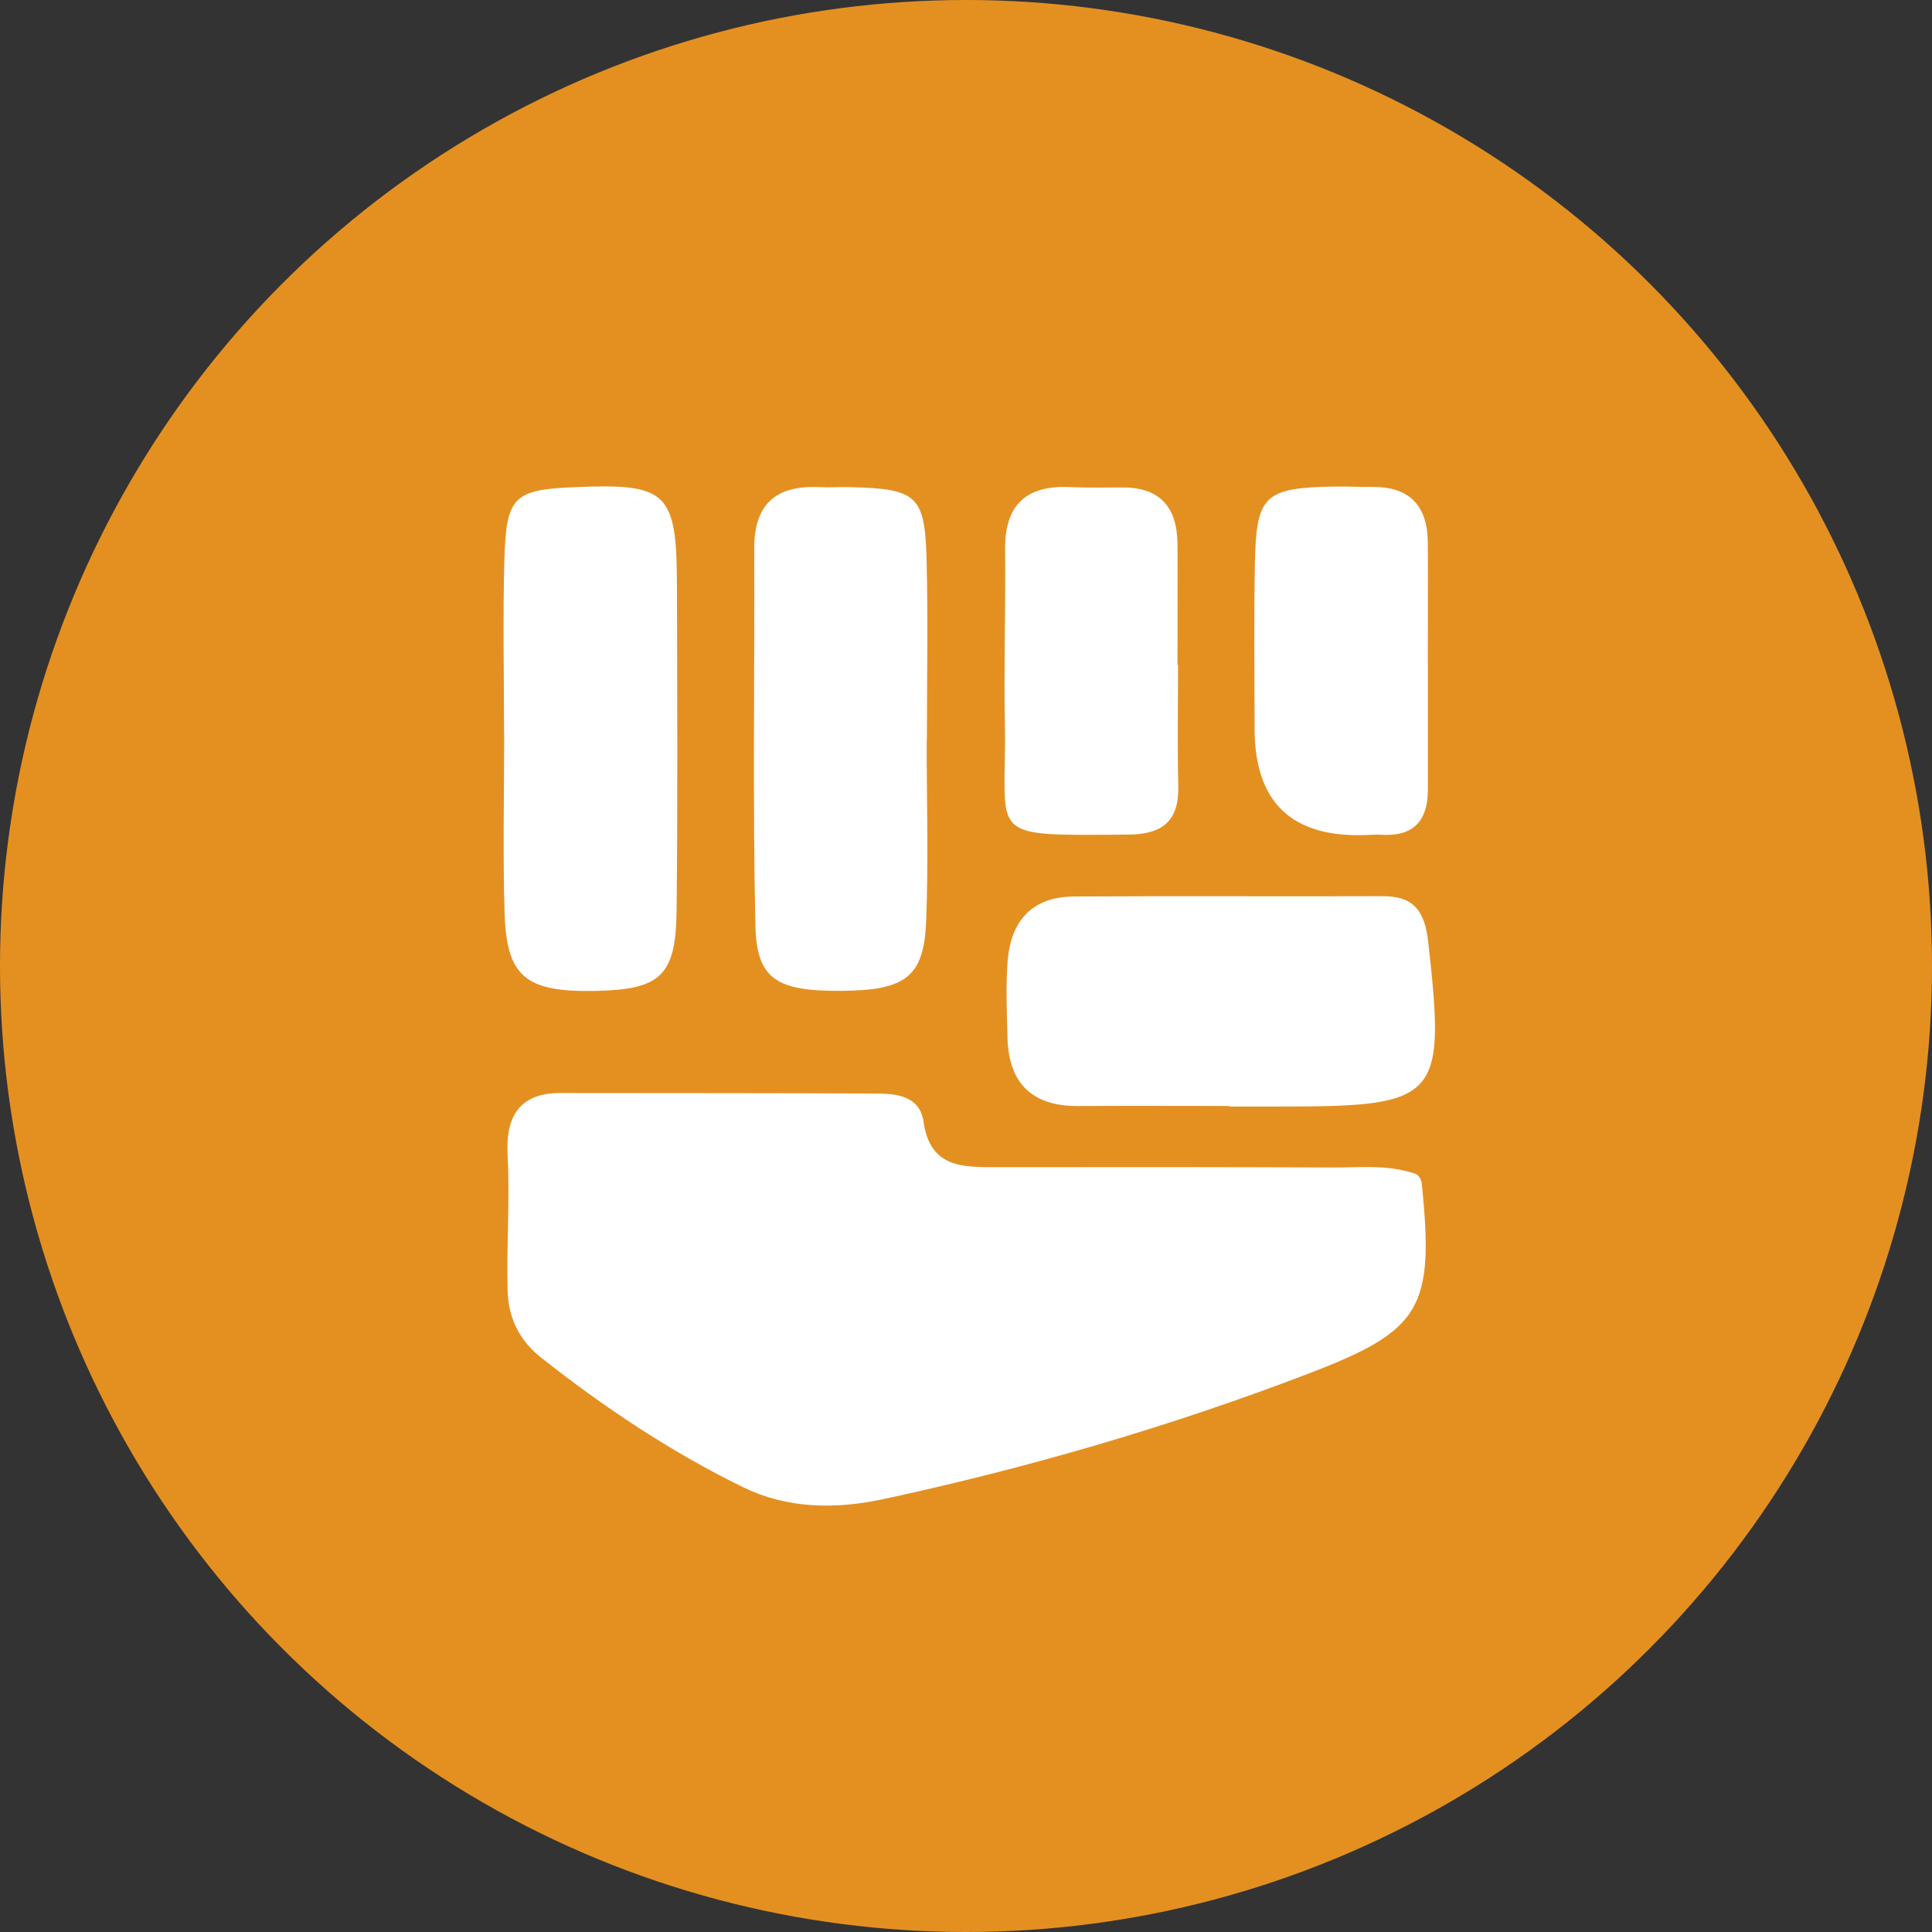
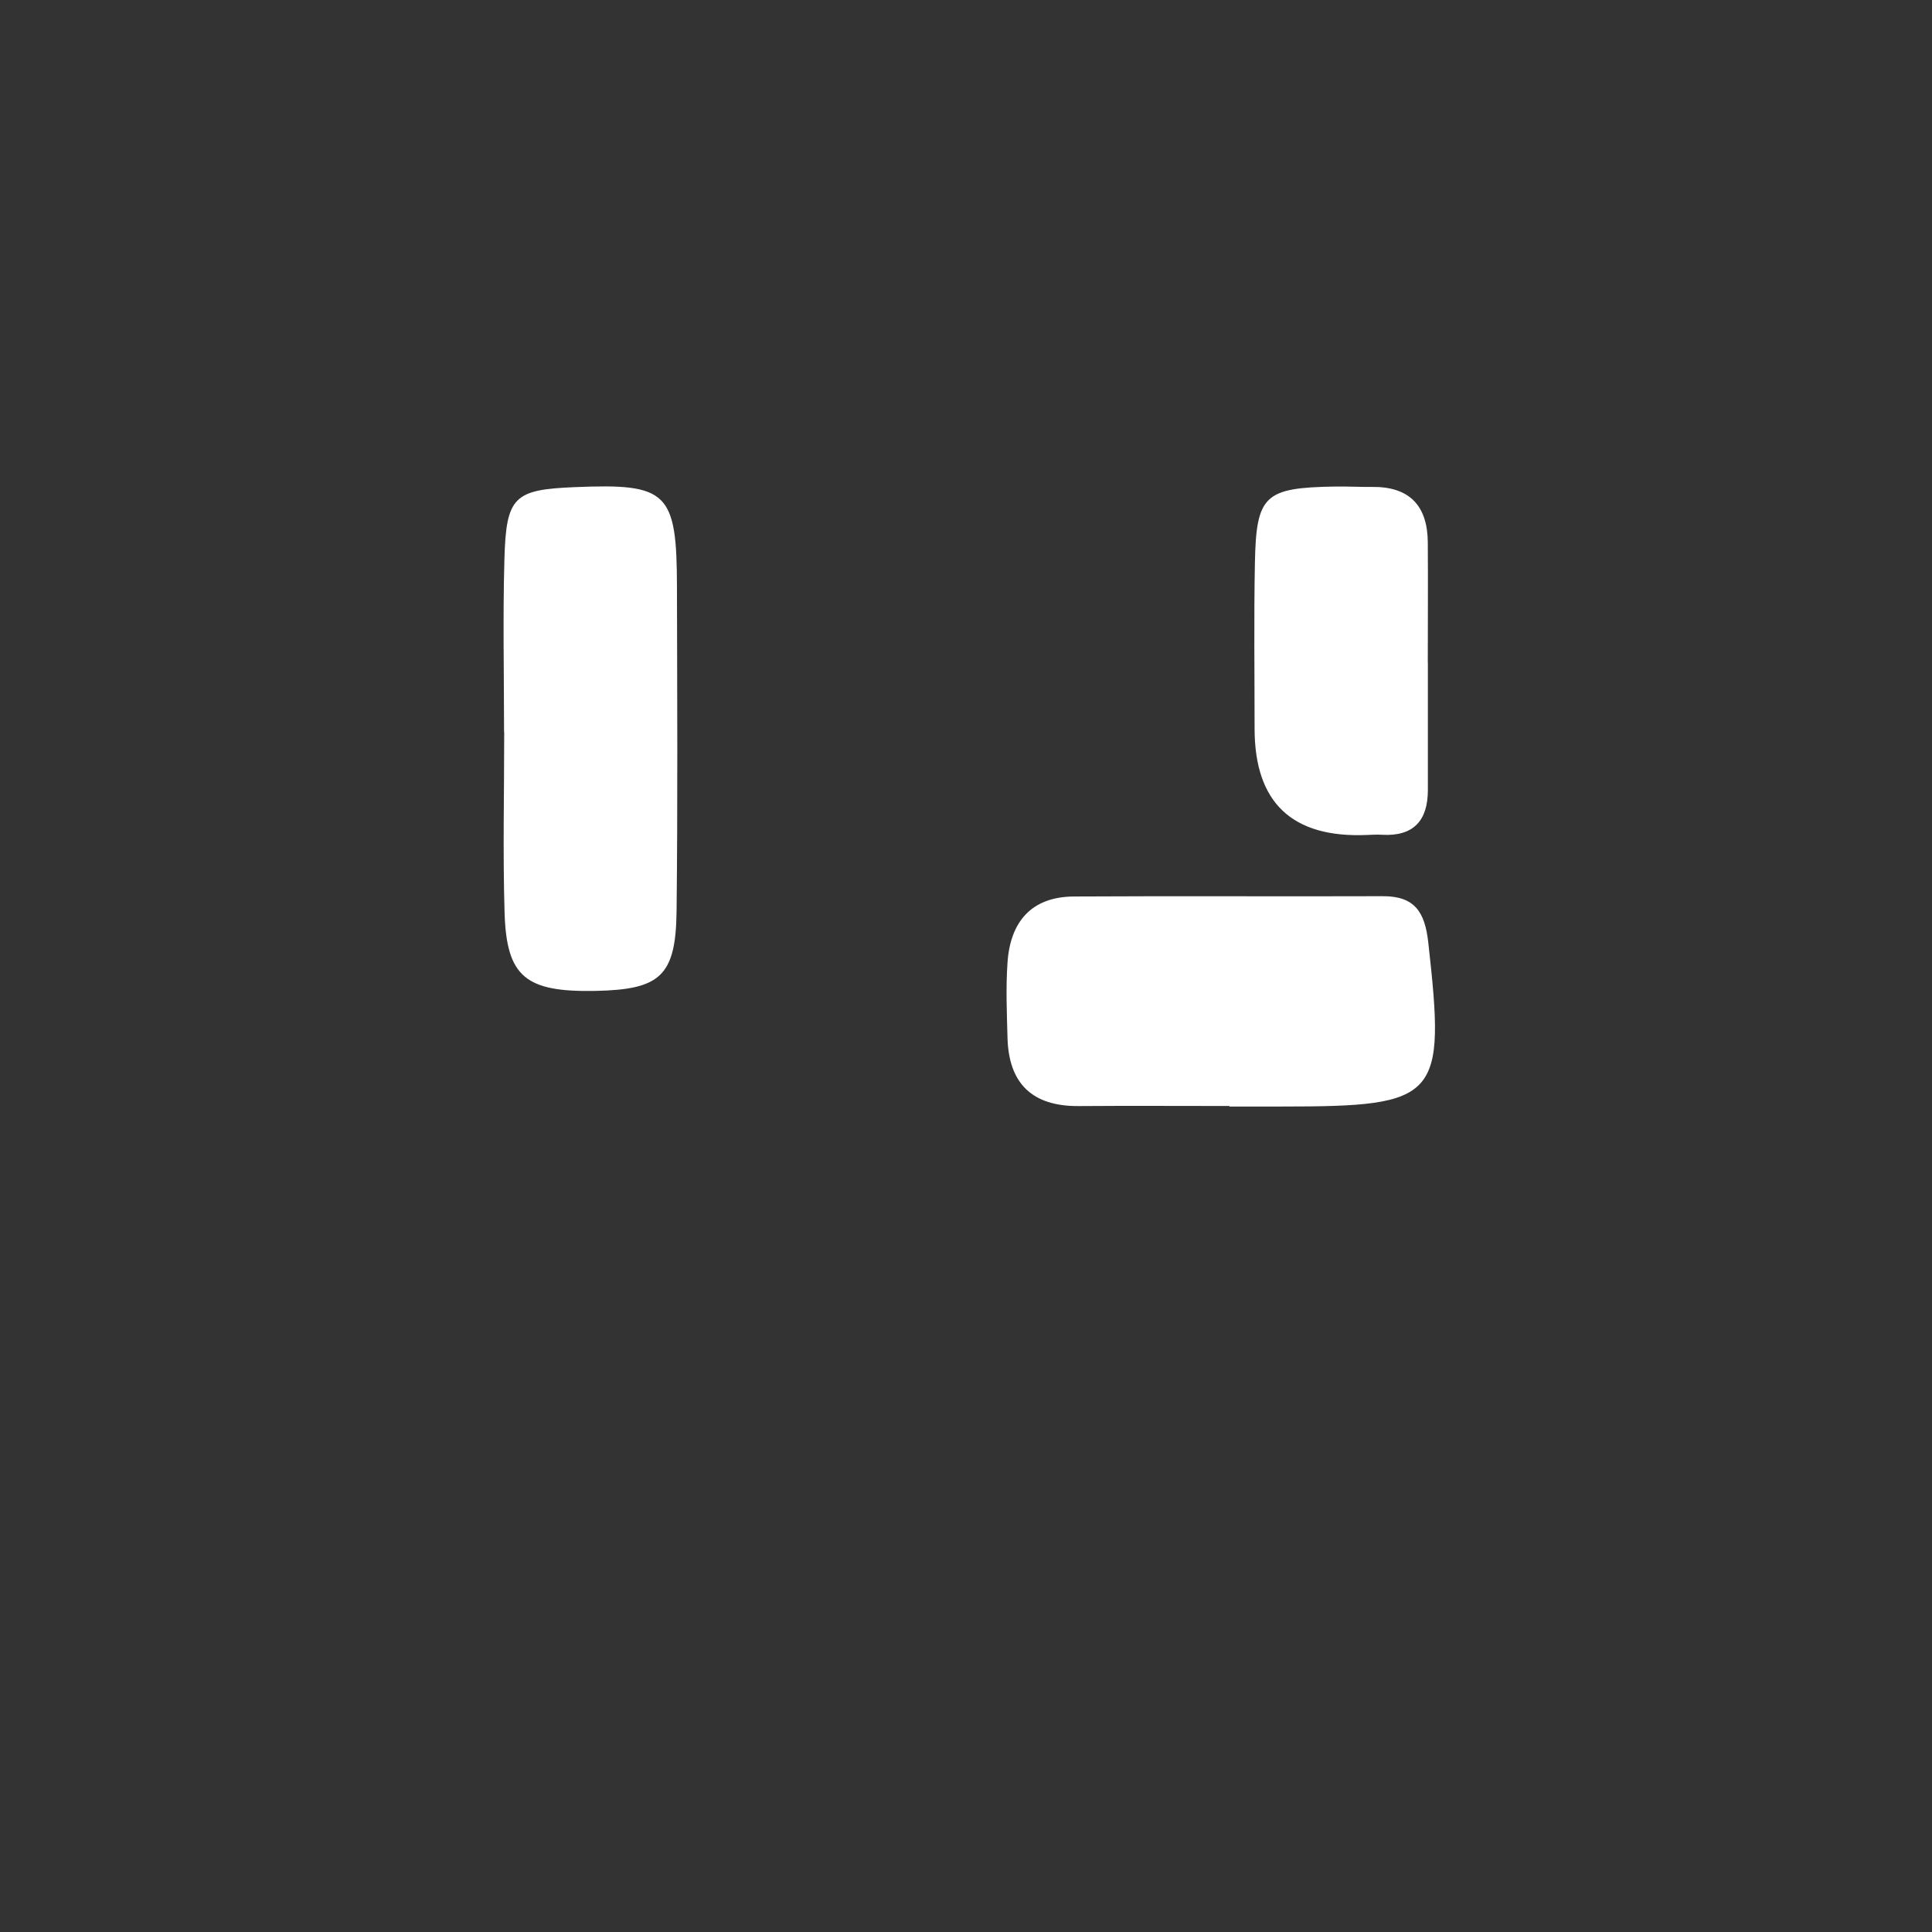
<svg xmlns="http://www.w3.org/2000/svg" id="Layer_1" data-name="Layer 1" viewBox="0 0 256 256">
  <rect x="0" y="0" width="256" height="256" fill="#333333" stroke="none" />
  <defs>
    <style>
      .cls-1 {
        fill: #fff;
      }

      .cls-2 {
        fill: #e49021;
      }
    </style>
  </defs>
-   <circle class="cls-2" cx="128" cy="128" r="128" />
-   <path class="cls-1" d="M187.37,155.46c.55,.18,.95,.71,1.01,1.29,1.74,16.71-.12,19.56-15.05,25.28-18.32,7.01-37.09,12.47-56.28,16.61-6.49,1.4-12.82,1.23-18.55-1.56-9.55-4.66-18.43-10.58-26.79-17.18-2.9-2.29-4.35-5.25-4.45-8.92-.16-5.96,.32-11.94,0-17.9-.29-5.3,1.7-8.26,7.01-8.25,13.98,.02,27.96,0,41.94,.07,2.73,.01,5.69,.39,6.17,3.76,.85,6.07,5.16,6,9.64,6,14.98-.02,29.96-.02,44.94,.04,3.34,.01,6.74-.4,10.4,.77Z" />
  <path class="cls-1" d="M66.79,97c0-7.65-.17-15.31,.05-22.96,.23-8.25,1.29-9.16,9.29-9.49,12.35-.52,13.55,.62,13.57,13.24,.03,14.31,.11,28.62-.05,42.92-.1,8.6-2.14,10.41-10.71,10.59-9.27,.18-11.82-1.83-12.08-10.34-.24-7.98-.05-15.97-.05-23.96,0,0-.01,0-.02,0Z" />
  <path class="cls-1" d="M162.9,146.55c-6.65,0-13.31-.04-19.96,.01-6.12,.05-9.28-2.95-9.44-9.04-.09-3.32-.23-6.66,0-9.97,.36-5.39,3.15-8.73,8.81-8.76,13.64-.08,27.28,.01,40.91-.04,4.22-.02,5.58,2.08,6.03,6.1,2.32,20.72,1.48,21.77-19.36,21.77-2.33,0-4.66,0-6.99,0,0-.02,0-.05,0-.07Z" />
-   <path class="cls-1" d="M122.79,98.15c0,7.98,.25,15.96-.07,23.93-.3,7.37-2.74,9.14-11.13,9.21-8.7,.07-11.35-1.5-11.5-8.78-.36-16.61-.09-33.23-.15-49.85-.02-5.98,3.01-8.41,8.72-8.11,1.33,.07,2.66-.04,3.99,0,8.85,.21,9.91,1.08,10.13,9.67,.2,7.97,.04,15.95,.04,23.93,0,0-.02,0-.03,0Z" />
  <path class="cls-1" d="M189.2,87.77c0,5.64,0,11.27,0,16.91,0,4.05-1.9,6.18-6.11,5.93-.66-.04-1.33,0-1.99,.03q-14.85,.61-14.86-14.08c0-7.3-.1-14.6,.04-21.89,.17-9.07,1.26-10.04,10.57-10.2,1.66-.03,3.32,.07,4.97,.05,4.94-.05,7.33,2.49,7.37,7.32,.04,5.31,0,10.61,0,15.92Z" />
-   <path class="cls-1" d="M156.1,88.09c0,5.33-.1,10.66,.03,15.99,.12,4.68-2.05,6.48-6.64,6.51-19.31,.12-16.06,.62-16.34-14.77-.14-7.66,.11-15.33,.03-22.99-.06-5.9,2.76-8.56,8.59-8.29,2.33,.11,4.66,.06,6.99,.05,5.03-.01,7.23,2.72,7.26,7.5,.03,5.33,0,10.66,0,15.99h.06Z" />
</svg>